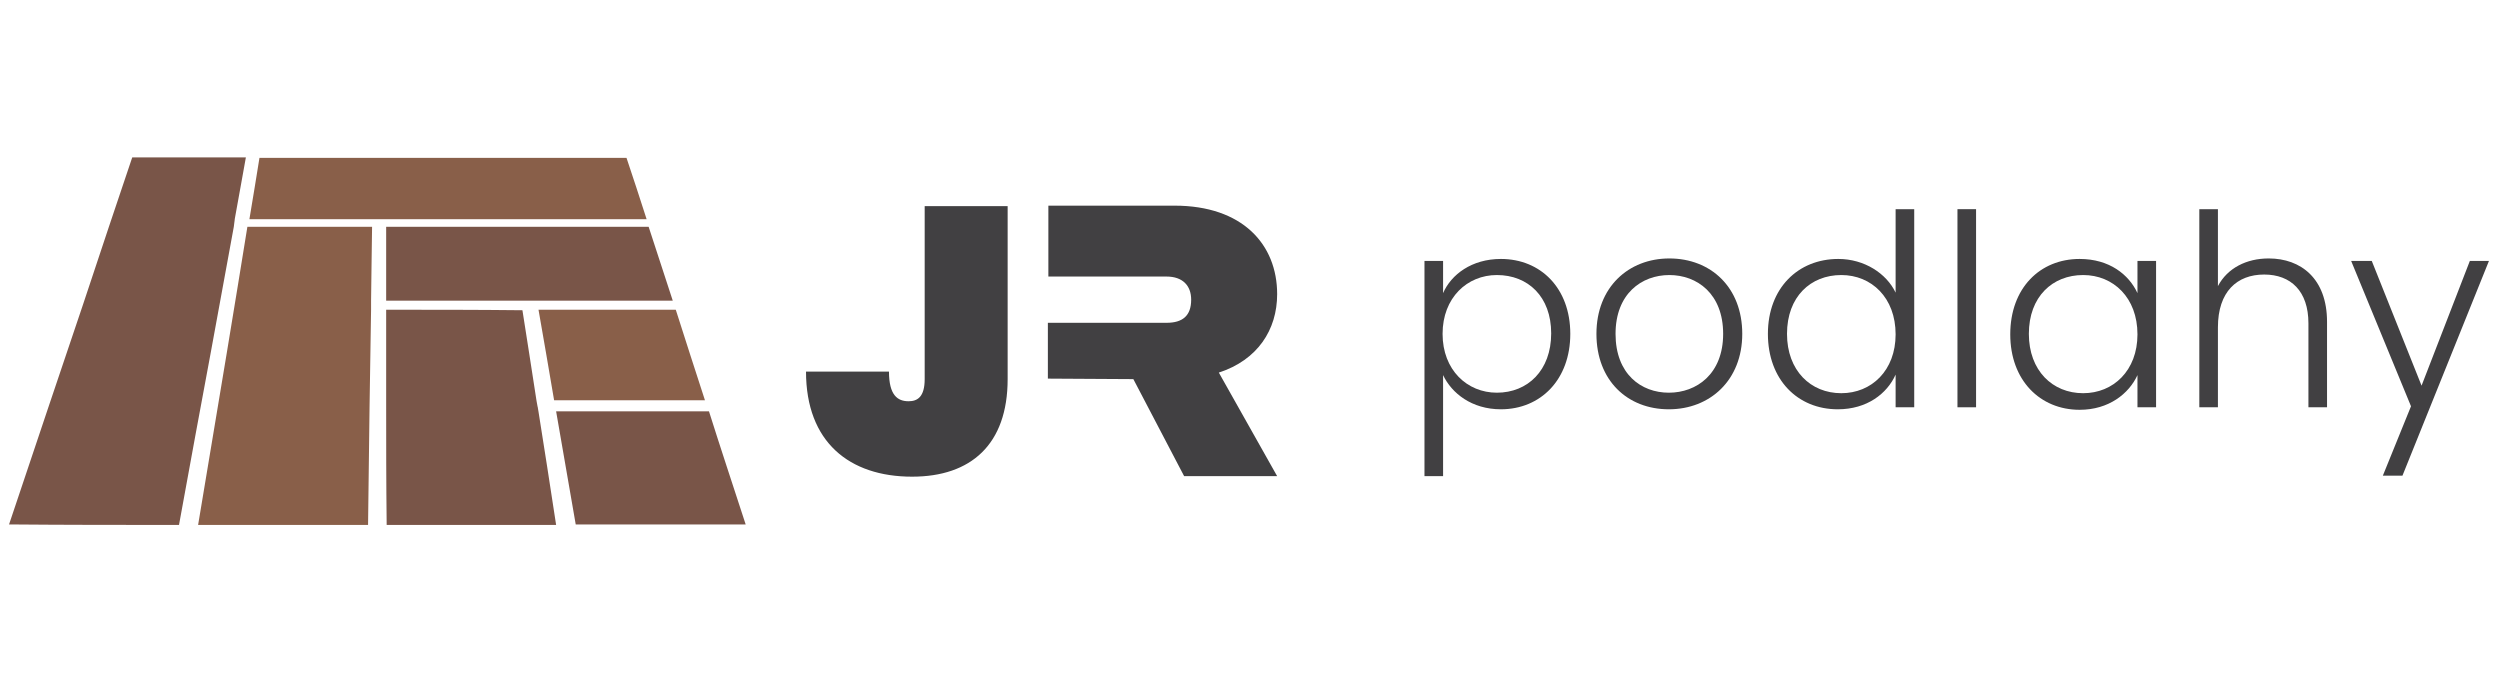
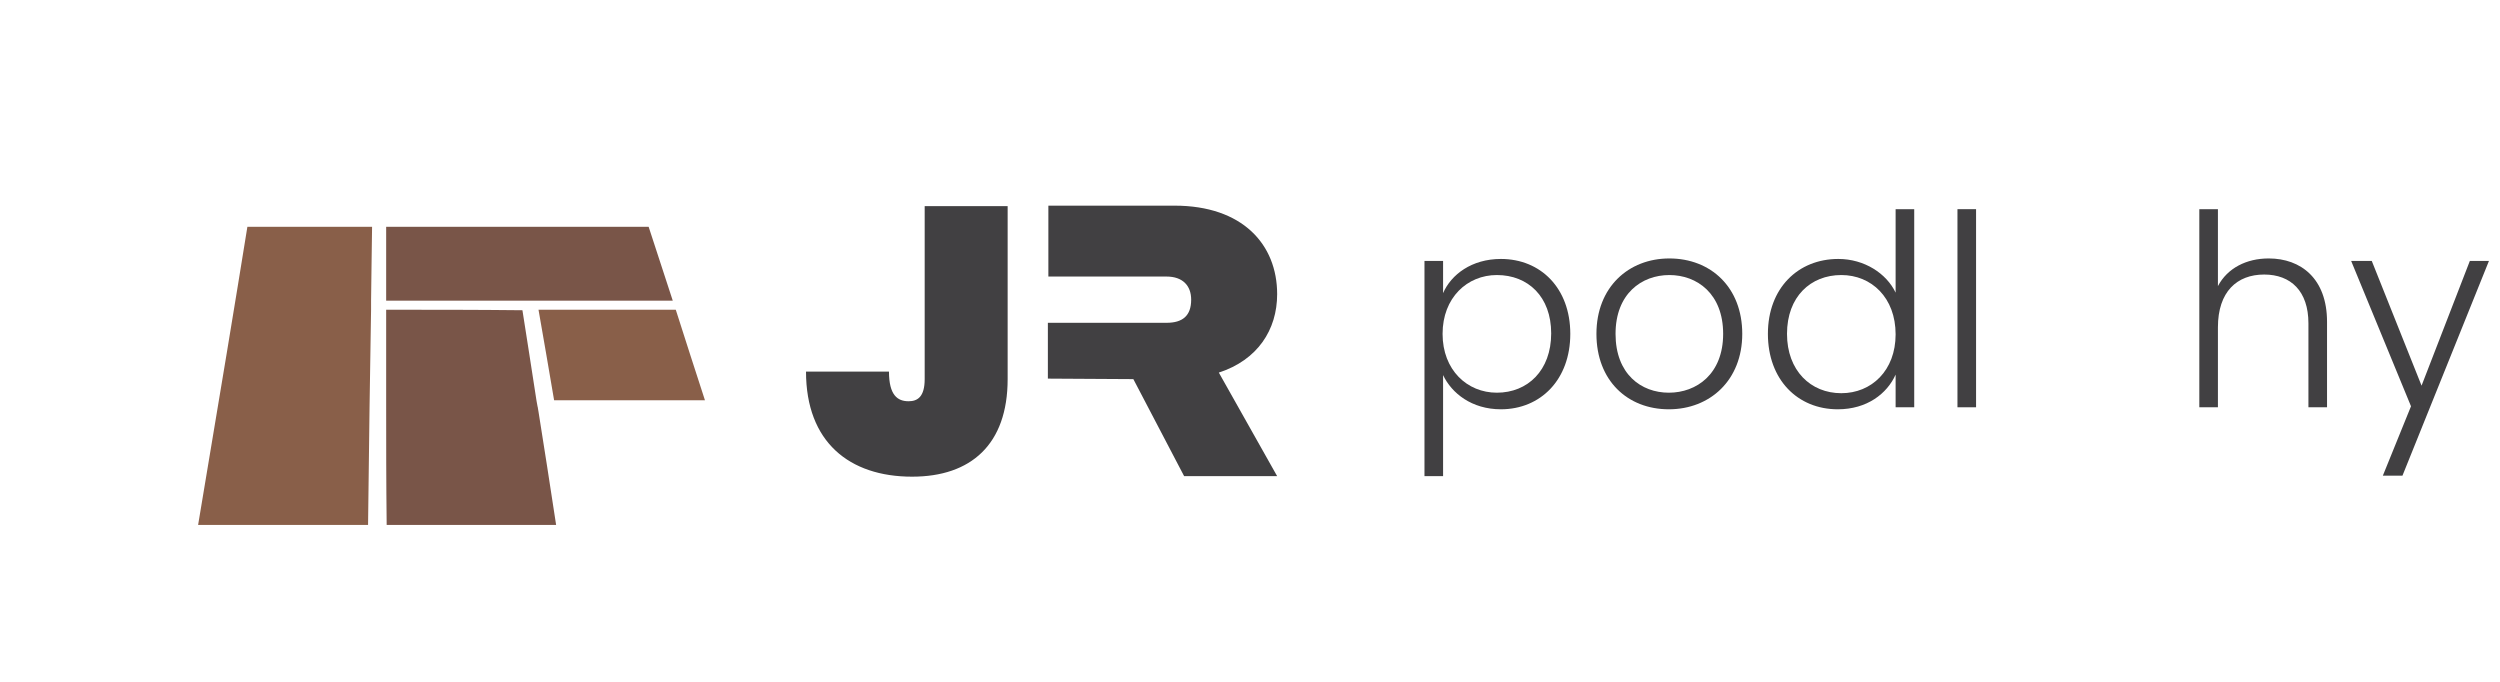
<svg xmlns="http://www.w3.org/2000/svg" version="1.1" id="Layer_1" x="0px" y="0px" viewBox="0 0 497.2 135.7" style="enable-background:new 0 0 497.2 135.7;" xml:space="preserve">
  <style type="text/css">
	.st0{fill-rule:evenodd;clip-rule:evenodd;fill:#795548;}
	.st1{fill-rule:evenodd;clip-rule:evenodd;fill:#895F49;}
	.st2{fill:#414042;}
</style>
  <g>
-     <path class="st0" d="M35.6,104.4c2.3-12.7,4.4-24,6.3-34.2c1.7-9.2,3.2-17.5,4.6-25.1c0-0.3,0.1-0.5,0.1-0.8c0-0.2,0.1-0.5,0.1-0.8   c0.8-4.3,1.5-8.4,2.2-12.2c-7.6,0-15.1,0-22.6,0c-2.9,8.6-6.2,18.4-9.8,29.3c-4.2,12.5-9.1,26.9-14.7,43.7   C13.1,104.4,24.3,104.4,35.6,104.4z" />
    <path class="st1" d="M49.2,45.1C48,52.7,46.6,61,45.1,70.2c-1.7,10.2-3.6,21.5-5.7,34.2c11.2,0,22.5,0,33.8,0   c0.1-8.5,0.2-16.4,0.3-23.7c0.1-6.8,0.2-13.2,0.3-19.1c0-0.3,0-0.6,0-0.9c0-0.3,0-0.6,0-0.9c0.1-5.2,0.1-10.1,0.2-14.7   C65.7,45.1,57.5,45.1,49.2,45.1z" />
    <path class="st0" d="M76.8,61.6c0,5.9,0,12.3,0,19.1c0,7.3,0,15.2,0.1,23.7c11.2,0,22.5,0,33.7,0c-1.2-8-2.4-15.5-3.5-22.5   c-0.1-0.4-0.1-0.8-0.2-1.1c-0.1-0.4-0.1-0.7-0.2-1.1c-1-6.4-1.9-12.4-2.8-18C95,61.6,85.9,61.6,76.8,61.6z" />
-     <path class="st0" d="M110.6,81.8c1.2,7,2.5,14.5,3.9,22.5c11.2,0,22.5,0,33.8,0c-2.6-8-5.1-15.5-7.3-22.5   C130.8,81.8,120.7,81.8,110.6,81.8z" />
    <path class="st1" d="M110.2,79.6c10,0,20,0,30,0c-2.1-6.4-4-12.4-5.8-18c-9.1,0-18.2,0-27.3,0C108.1,67.2,109.1,73.2,110.2,79.6z" />
    <path class="st0" d="M106.8,59.8c9,0,18,0,27,0c-1.7-5.2-3.3-10.1-4.8-14.7c-8.7,0-17.4,0-26.1,0c-8.7,0-17.4,0-26.1,0   c0,4.6,0,9.5,0,14.7c9,0,18,0,27,0c0.5,0,1,0,1.5,0C105.8,59.8,106.3,59.8,106.8,59.8z" />
-     <path class="st1" d="M76.8,43.6c8.6,0,17.3,0,25.9,0c8.6,0,17.3,0,25.9,0c-1.4-4.3-2.7-8.4-4-12.2c-12.2,0-24.4,0-36.5,0   c-12.2,0-24.3,0-36.5,0c-0.6,3.9-1.3,7.9-2,12.2c8.2,0,16.3,0,24.5,0c0.5,0,0.9,0,1.4,0C75.8,43.6,76.3,43.6,76.8,43.6z" />
  </g>
  <g>
    <g>
      <g>
        <path class="st2" d="M183.8,41h16.6v34.4c0,13-7.3,19.4-19,19.4c-12.5,0-21.1-6.9-21.1-20.9h16.5c0,4.7,1.7,5.9,3.9,5.9     c1.8,0,3.2-0.9,3.2-4.4V41z" />
      </g>
      <path class="st2" d="M242.4,74.1c7.7-2.5,11.6-8.5,11.6-15.6c0-9.9-6.9-17.6-20.4-17.6h-25.1V55h18v0h5.5c3.2,0,4.9,1.8,4.9,4.6    c0,3.2-1.7,4.6-4.9,4.6h-6.7v0h-16.9v11.1l16.9,0.1h0.1l10.1,19.3h18.5L242.4,74.1z" />
    </g>
    <g>
      <path class="st2" d="M298.5,51.5c7.9,0,13.8,5.8,13.8,14.9c0,9.1-5.9,15-13.8,15c-5.8,0-9.8-3.2-11.5-6.8v20.1h-3.7V51.9h3.7v6.4    C288.6,54.6,292.7,51.5,298.5,51.5z M297.7,54.7c-5.9,0-10.8,4.5-10.8,11.7c0,7.2,4.9,11.7,10.8,11.7c6.1,0,10.8-4.4,10.8-11.8    C308.5,59,303.9,54.7,297.7,54.7z" />
      <path class="st2" d="M331.9,81.4c-8.2,0-14.4-5.7-14.4-15c0-9.3,6.4-15,14.5-15c8.2,0,14.5,5.7,14.5,15    C346.5,75.6,340.1,81.4,331.9,81.4z M331.9,78.1c5.5,0,10.8-3.7,10.8-11.7c0-8-5.2-11.7-10.7-11.7s-10.7,3.7-10.7,11.7    C321.3,74.4,326.4,78.1,331.9,78.1z" />
      <path class="st2" d="M365.6,51.5c5.2,0,9.6,2.9,11.4,6.7V41.6h3.7v39.4H377v-6.5c-1.7,3.8-5.7,6.9-11.5,6.9c-8,0-13.9-5.9-13.9-15    C351.6,57.3,357.6,51.5,365.6,51.5z M366.2,54.7c-6.1,0-10.8,4.3-10.8,11.7c0,7.3,4.7,11.8,10.8,11.8c6,0,10.8-4.5,10.8-11.7    C377,59.2,372.2,54.7,366.2,54.7z" />
      <path class="st2" d="M389.3,41.6h3.7v39.4h-3.7V41.6z" />
-       <path class="st2" d="M413.6,51.5c5.9,0,9.8,3.1,11.5,6.8v-6.4h3.7v29.1h-3.7v-6.4c-1.7,3.7-5.7,6.9-11.5,6.9    c-7.9,0-13.8-5.9-13.8-15C399.8,57.3,405.7,51.5,413.6,51.5z M414.3,54.7c-6.1,0-10.8,4.3-10.8,11.7c0,7.3,4.7,11.8,10.8,11.8    c6,0,10.8-4.5,10.8-11.7C425.1,59.2,420.3,54.7,414.3,54.7z" />
      <path class="st2" d="M437.4,41.6h3.7v15.3c1.9-3.6,5.7-5.5,10.1-5.5c6.4,0,11.6,4,11.6,12.6v17h-3.7V64.3c0-6.4-3.5-9.7-8.8-9.7    c-5.4,0-9.2,3.4-9.2,10.5v15.9h-3.7V41.6z" />
      <path class="st2" d="M491.2,51.9h3.8l-17.2,42.7h-3.9l5.6-13.8l-11.9-28.9h4.1l9.9,24.8L491.2,51.9z" />
    </g>
  </g>
</svg>